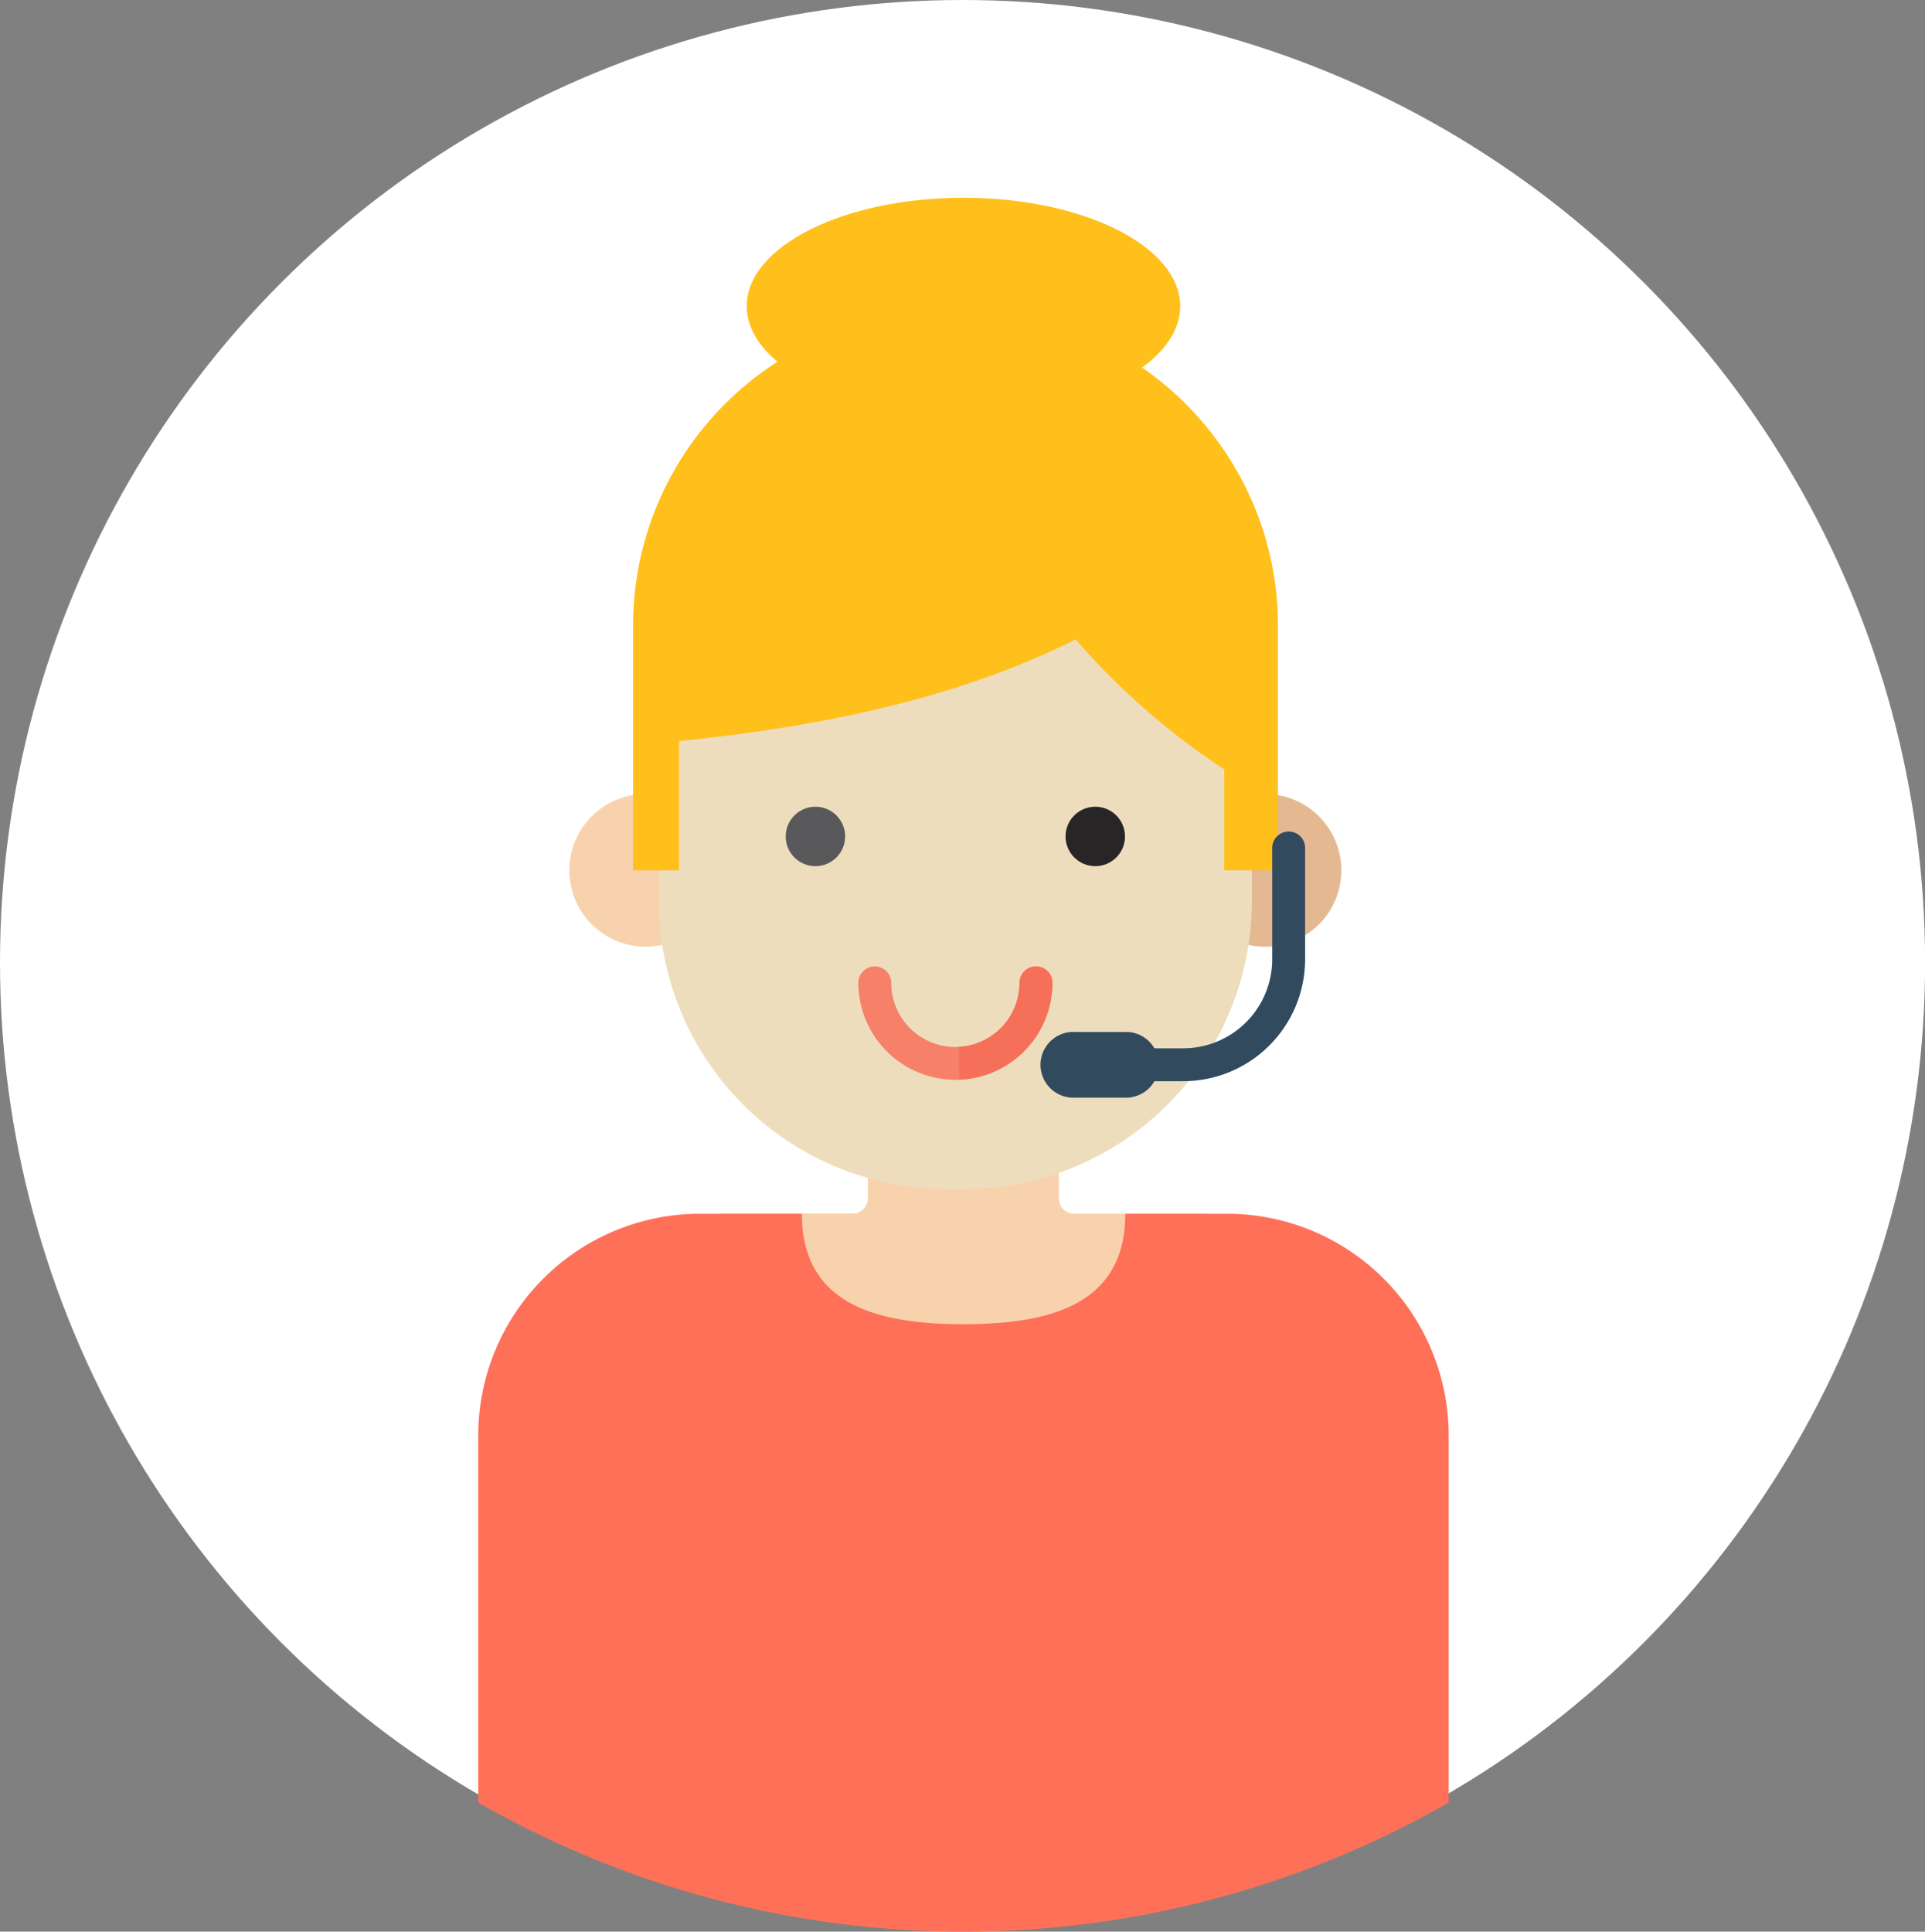
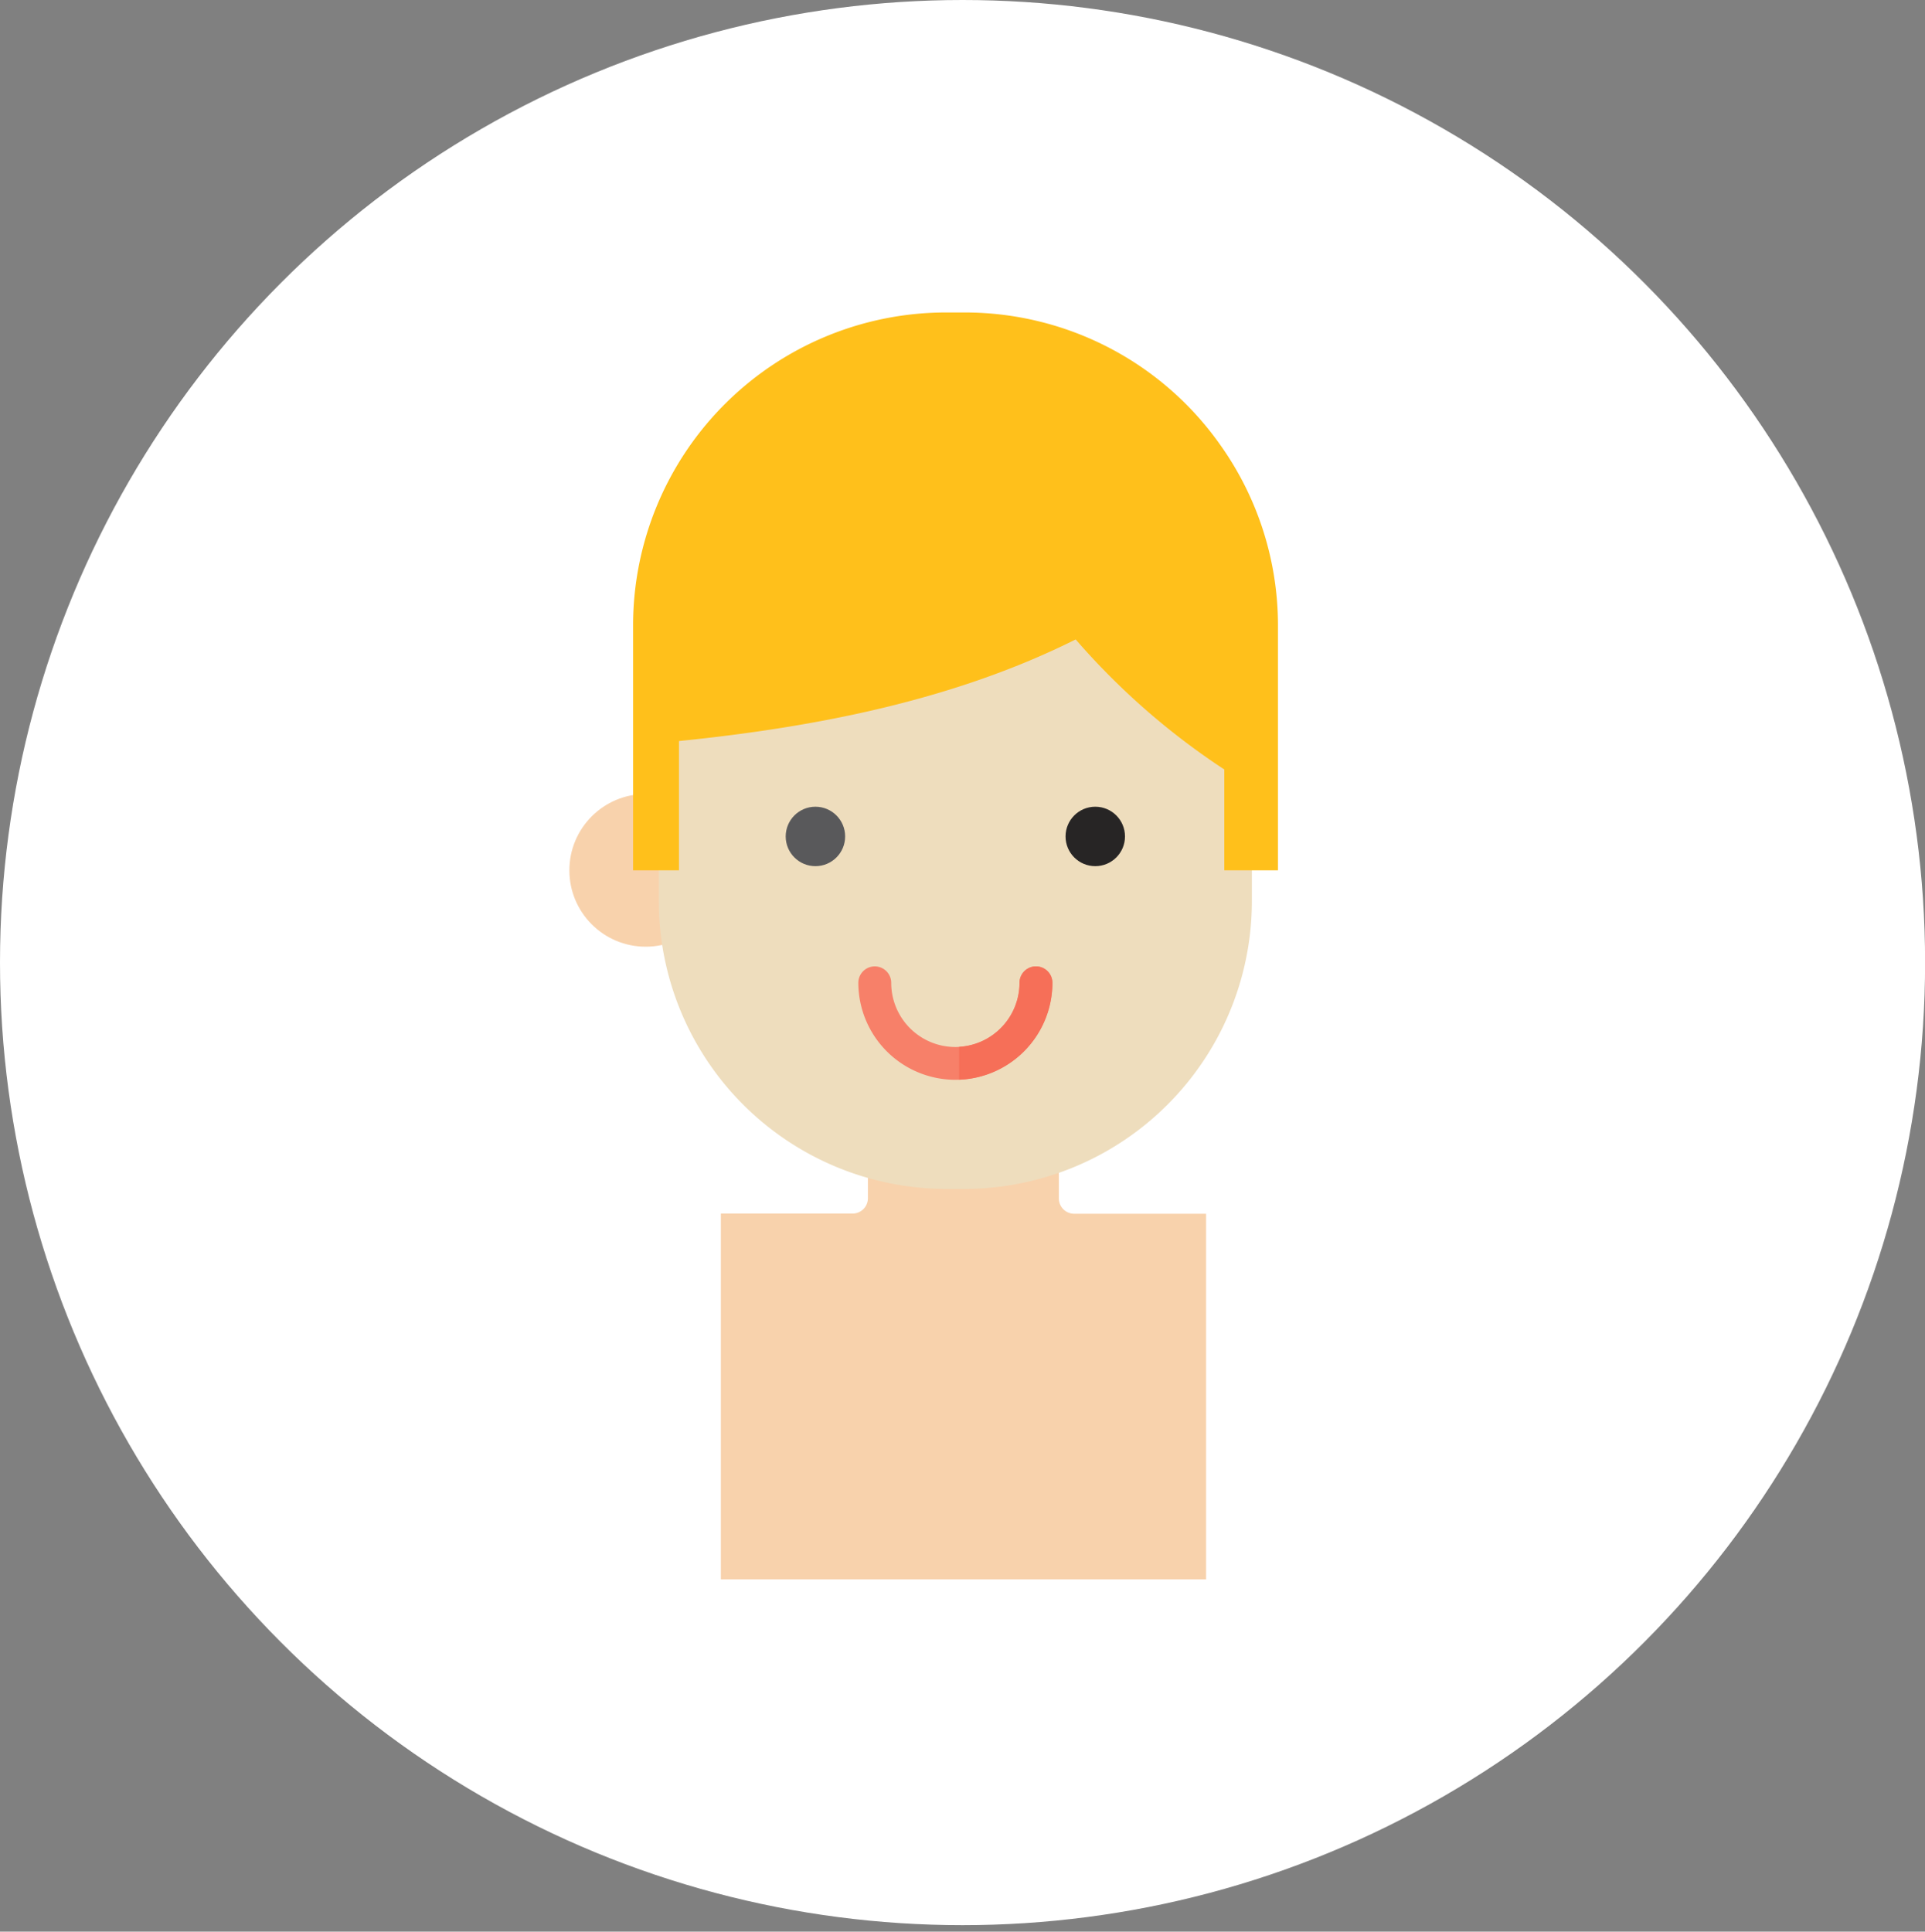
<svg xmlns="http://www.w3.org/2000/svg" viewBox="0 0 207.25 207.96">
  <rect x="0" y="0" width="207.25" height="207.96" fill="#808080" stroke="none" />
  <defs>
    <style>.cls-1{fill:#fff;}.cls-2{fill:#ffc01b;}.cls-3{fill:#f8d2ac;}.cls-4{fill:#e4b890;}.cls-5{fill:#eeddbd;}.cls-6{fill:#59595b;}.cls-7{fill:#272525;}.cls-8{fill:#ff7058;}.cls-9{fill:#f78069;}.cls-10{fill:#f66f58;}.cls-11{fill:#324a5e;}</style>
  </defs>
  <title>Asset 60</title>
  <g id="Layer_2" data-name="Layer 2">
    <g id="レイヤー_1" data-name="レイヤー 1">
      <circle class="cls-1" cx="103.63" cy="103.63" r="103.63" />
-       <ellipse class="cls-2" cx="103.73" cy="32.96" rx="23.33" ry="11.67" />
      <path class="cls-3" d="M114,129V117.61H93.44V129a1.65,1.65,0,0,1-1.65,1.65H77.61v39.38h52.24V130.67H115.67A1.65,1.65,0,0,1,114,129Z" />
      <circle class="cls-3" cx="69.52" cy="93.7" r="8.22" />
-       <circle class="cls-4" cx="136.19" cy="93.7" r="8.22" />
      <path class="cls-5" d="M103.78,128h-1.85a31,31,0,0,1-31-31V68.57a31,31,0,0,1,31-31h1.85a31,31,0,0,1,31,31V96.91A31,31,0,0,1,103.78,128Z" />
      <path class="cls-2" d="M131.45,48a33.65,33.65,0,0,0-27.59-14.36h-2a33.7,33.7,0,0,0-33.7,33.7V93.7H73.1V79.78h0c15-1.52,29.78-4.47,42.71-10.94a77.37,77.37,0,0,0,16,14V93.7h5.78V67.36A33.53,33.53,0,0,0,131.45,48Z" />
      <circle class="cls-6" cx="87.79" cy="90.05" r="3.2" />
      <circle class="cls-7" cx="117.92" cy="90.05" r="3.2" />
-       <path class="cls-8" d="M132.1,130.67H121.15c0,9.62-7.8,11.89-17.41,11.89s-17.41-2.27-17.41-11.89H75.37a23.88,23.88,0,0,0-23.88,23.88v39.51a105.13,105.13,0,0,0,104.48,0V154.55A23.88,23.88,0,0,0,132.1,130.67Z" />
      <path class="cls-9" d="M102.85,116.25a10.46,10.46,0,0,1-10.44-10.44,1.77,1.77,0,1,1,3.54,0,6.91,6.91,0,0,0,13.82,0,1.77,1.77,0,1,1,3.54,0A10.45,10.45,0,0,1,102.85,116.25Z" />
      <path class="cls-10" d="M113.3,105.81a1.77,1.77,0,0,0-3.54,0,6.91,6.91,0,0,1-6.5,6.89v3.54A10.45,10.45,0,0,0,113.3,105.81Z" />
-       <path class="cls-11" d="M127.39,116.4h-12a1.77,1.77,0,0,1,0-3.54h12a9.59,9.59,0,0,0,9.58-9.57v-12a1.77,1.77,0,0,1,3.54,0v12A13.13,13.13,0,0,1,127.39,116.4Z" />
-       <path class="cls-11" d="M121.41,118.17h-5.66a3.54,3.54,0,1,1,0-7.07h5.66a3.54,3.54,0,0,1,0,7.07Z" />
    </g>
  </g>
</svg>